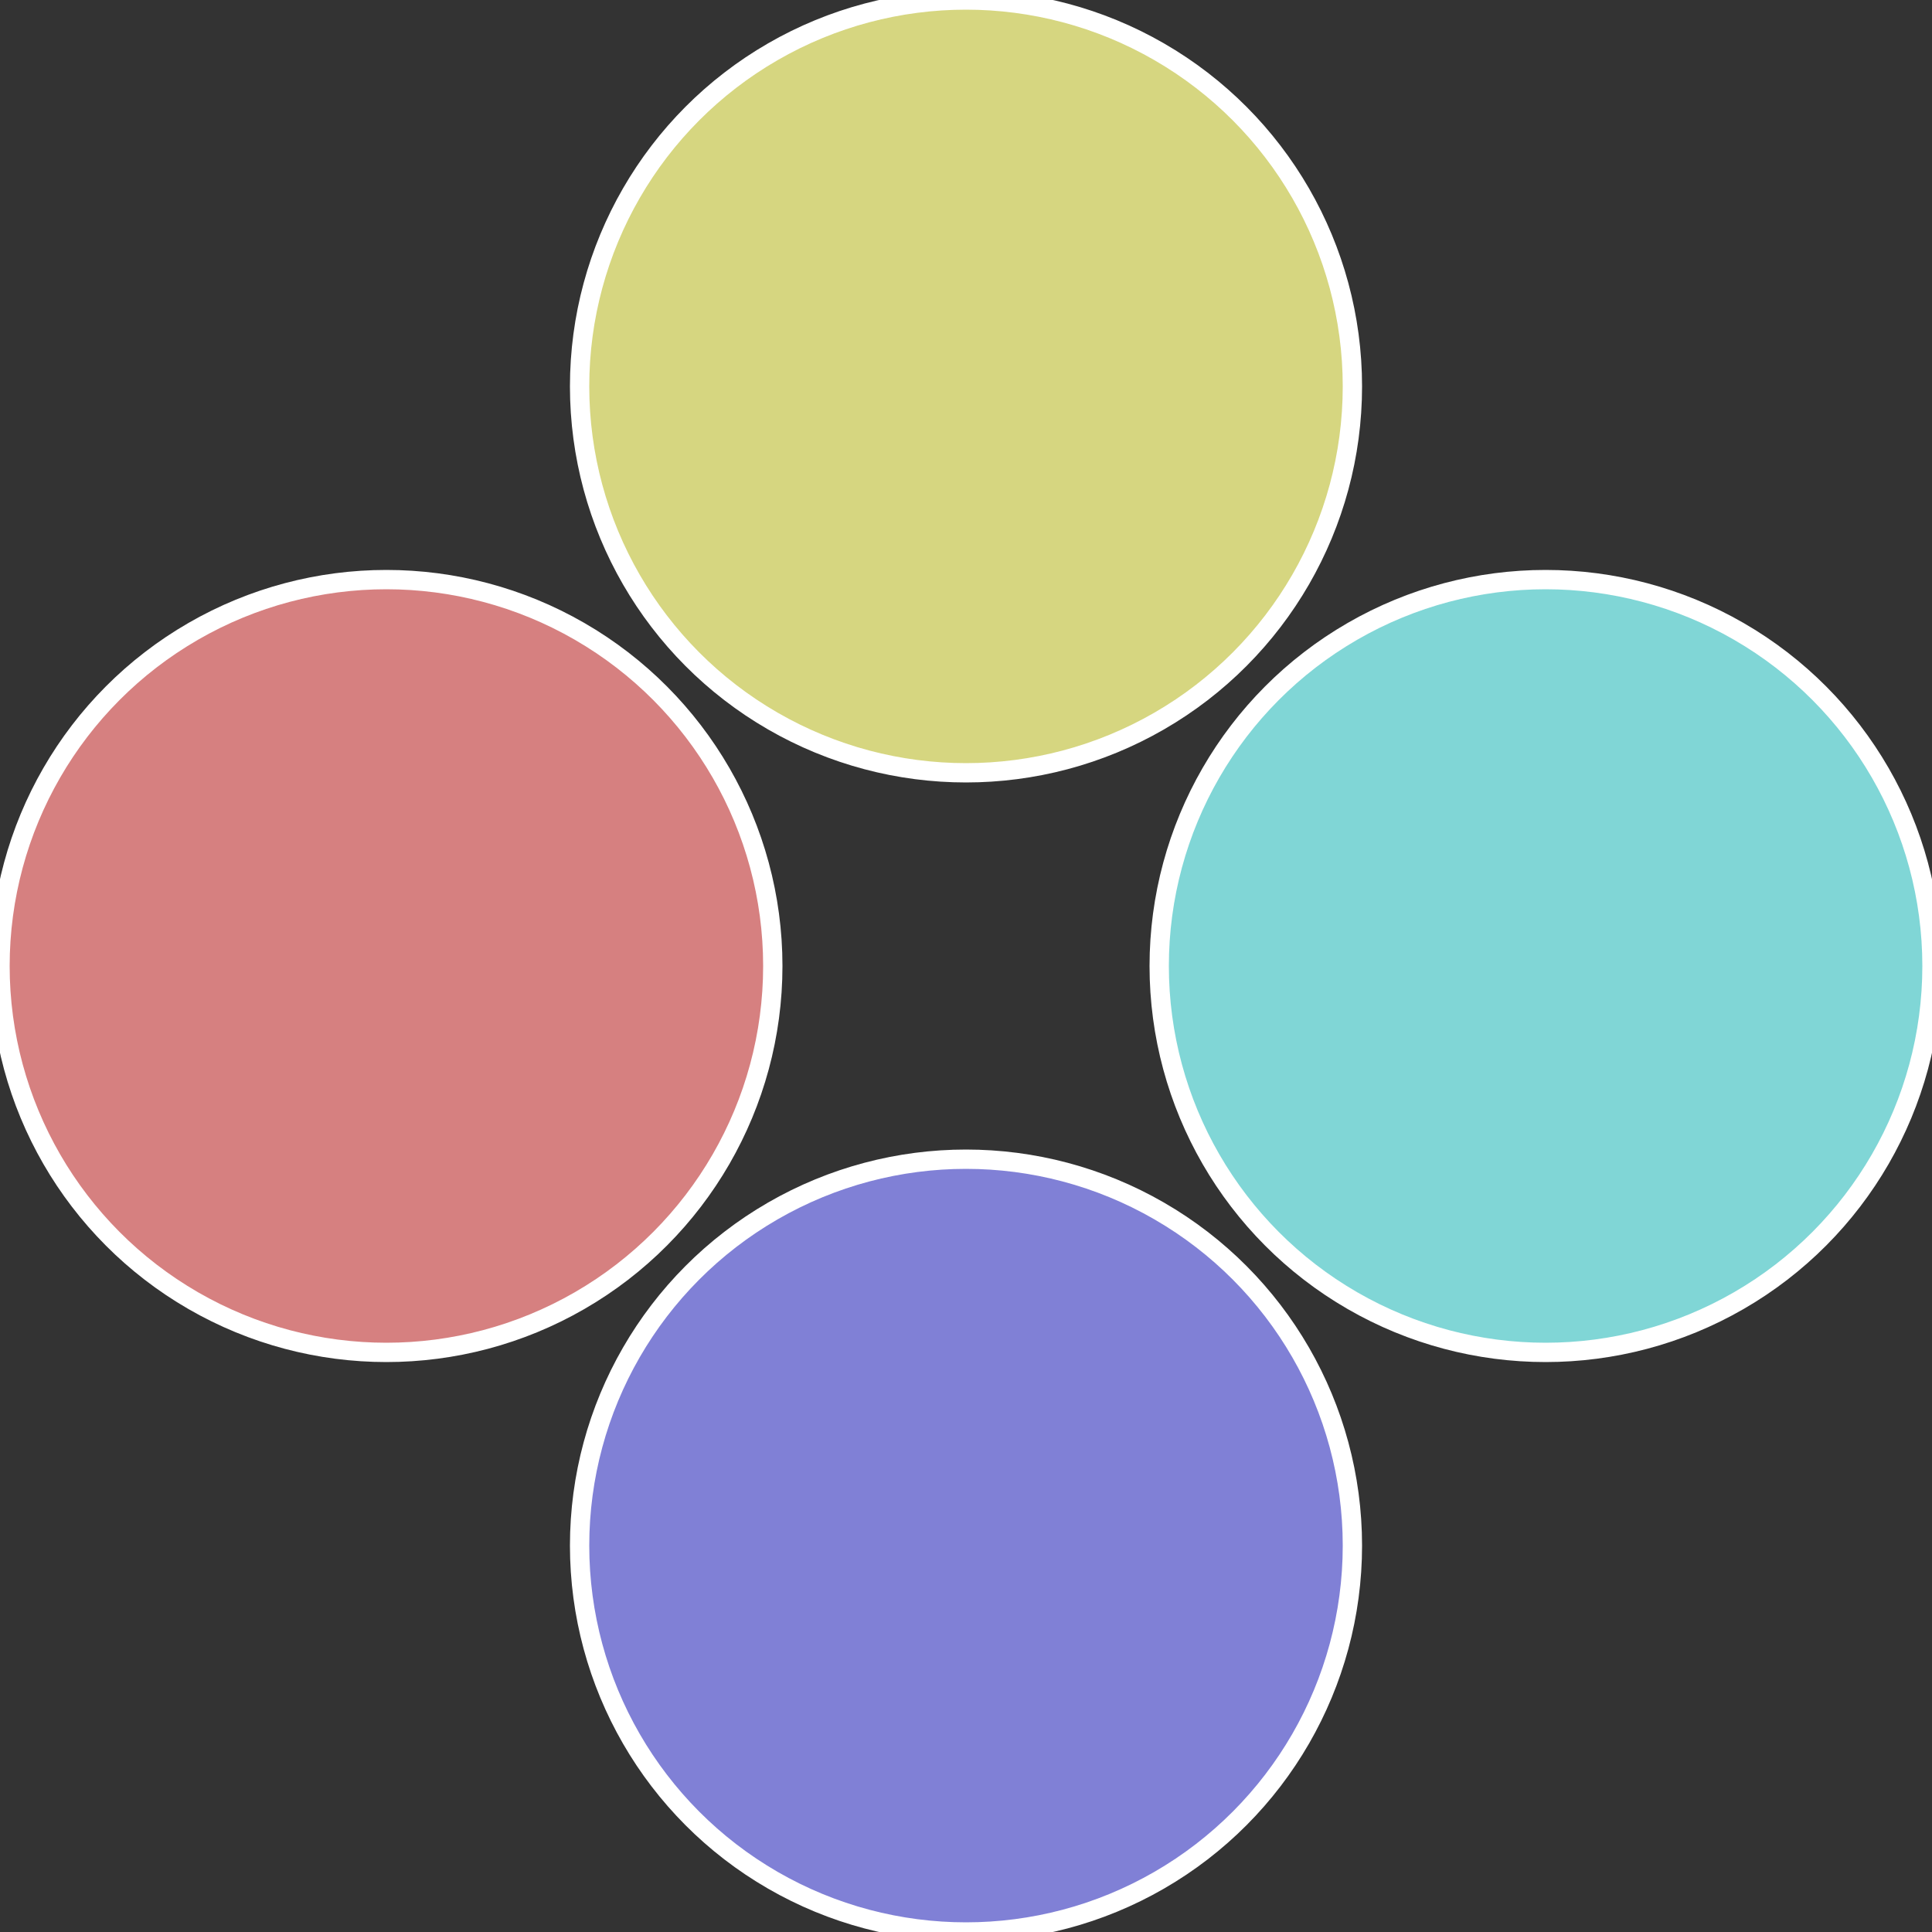
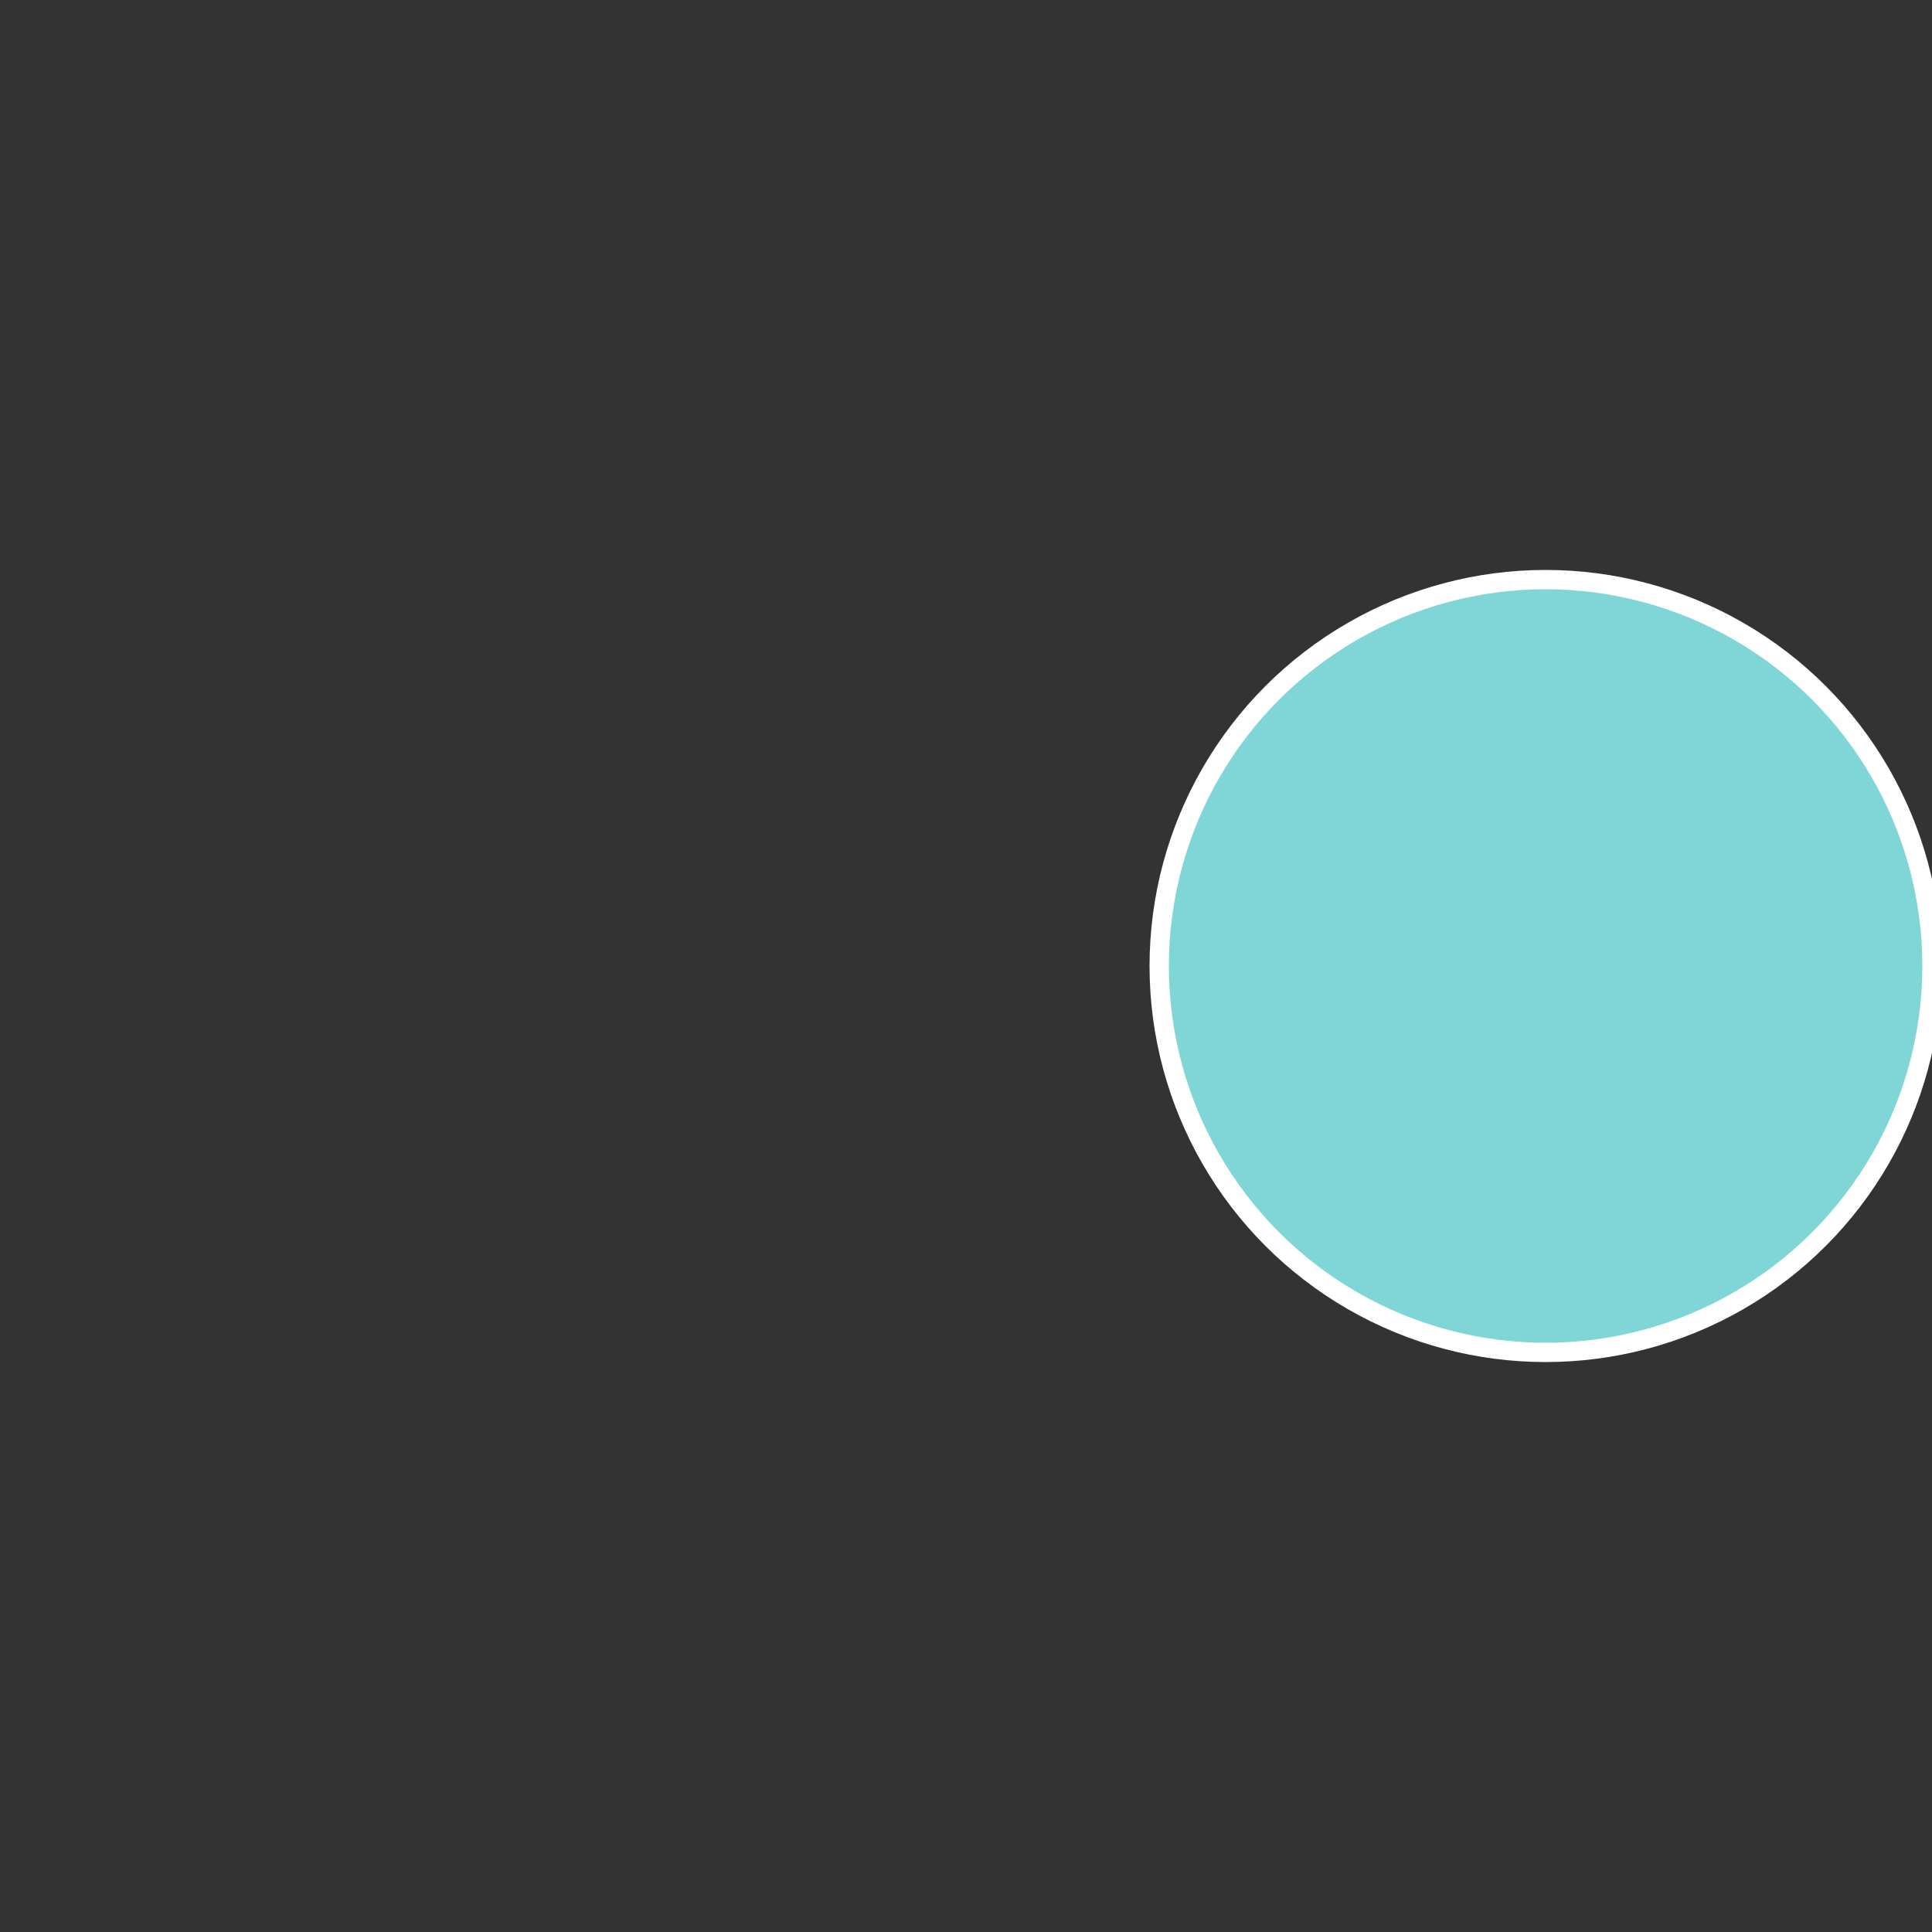
<svg xmlns="http://www.w3.org/2000/svg" width="500" height="500" viewBox="-1 -1 2 2">
  <rect x="-1" y="-1" width="2" height="2" fill="#333333" stroke="none" />
  <circle cx="0.6" cy="0" r="0.4" fill="#80d6d6" stroke="#fff" stroke-width="1%" />
-   <circle cx="3.6739403974421E-17" cy="0.6" r="0.4" fill="#8080d6" stroke="#fff" stroke-width="1%" />
-   <circle cx="-0.6" cy="7.3478807948841E-17" r="0.4" fill="#d68080" stroke="#fff" stroke-width="1%" />
-   <circle cx="-1.1021821192326E-16" cy="-0.6" r="0.4" fill="#d6d680" stroke="#fff" stroke-width="1%" />
</svg>